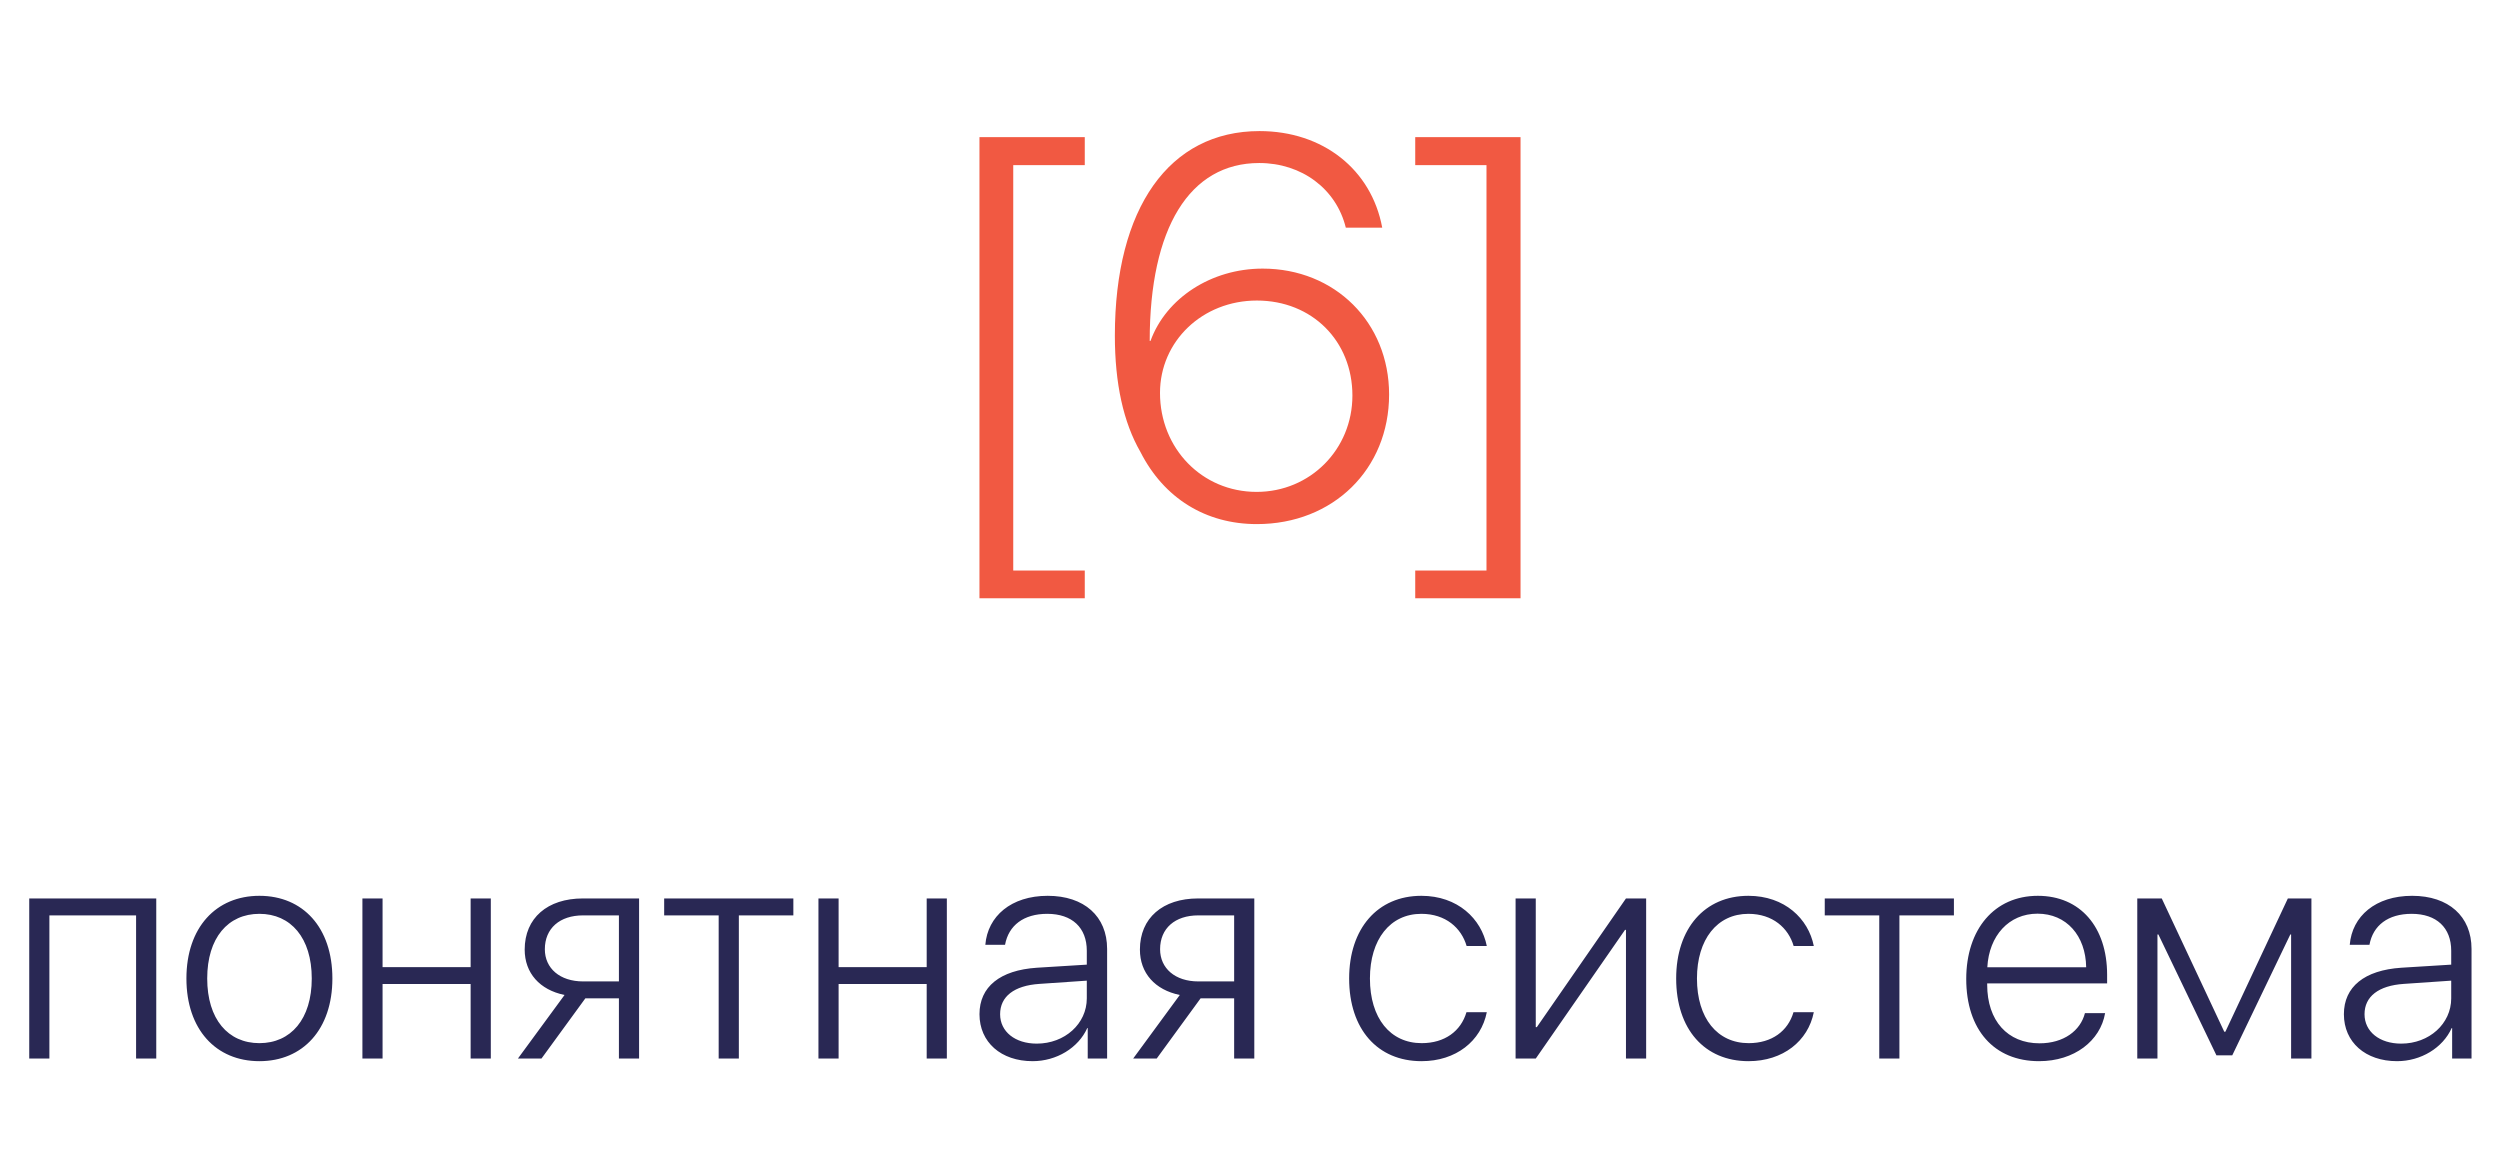
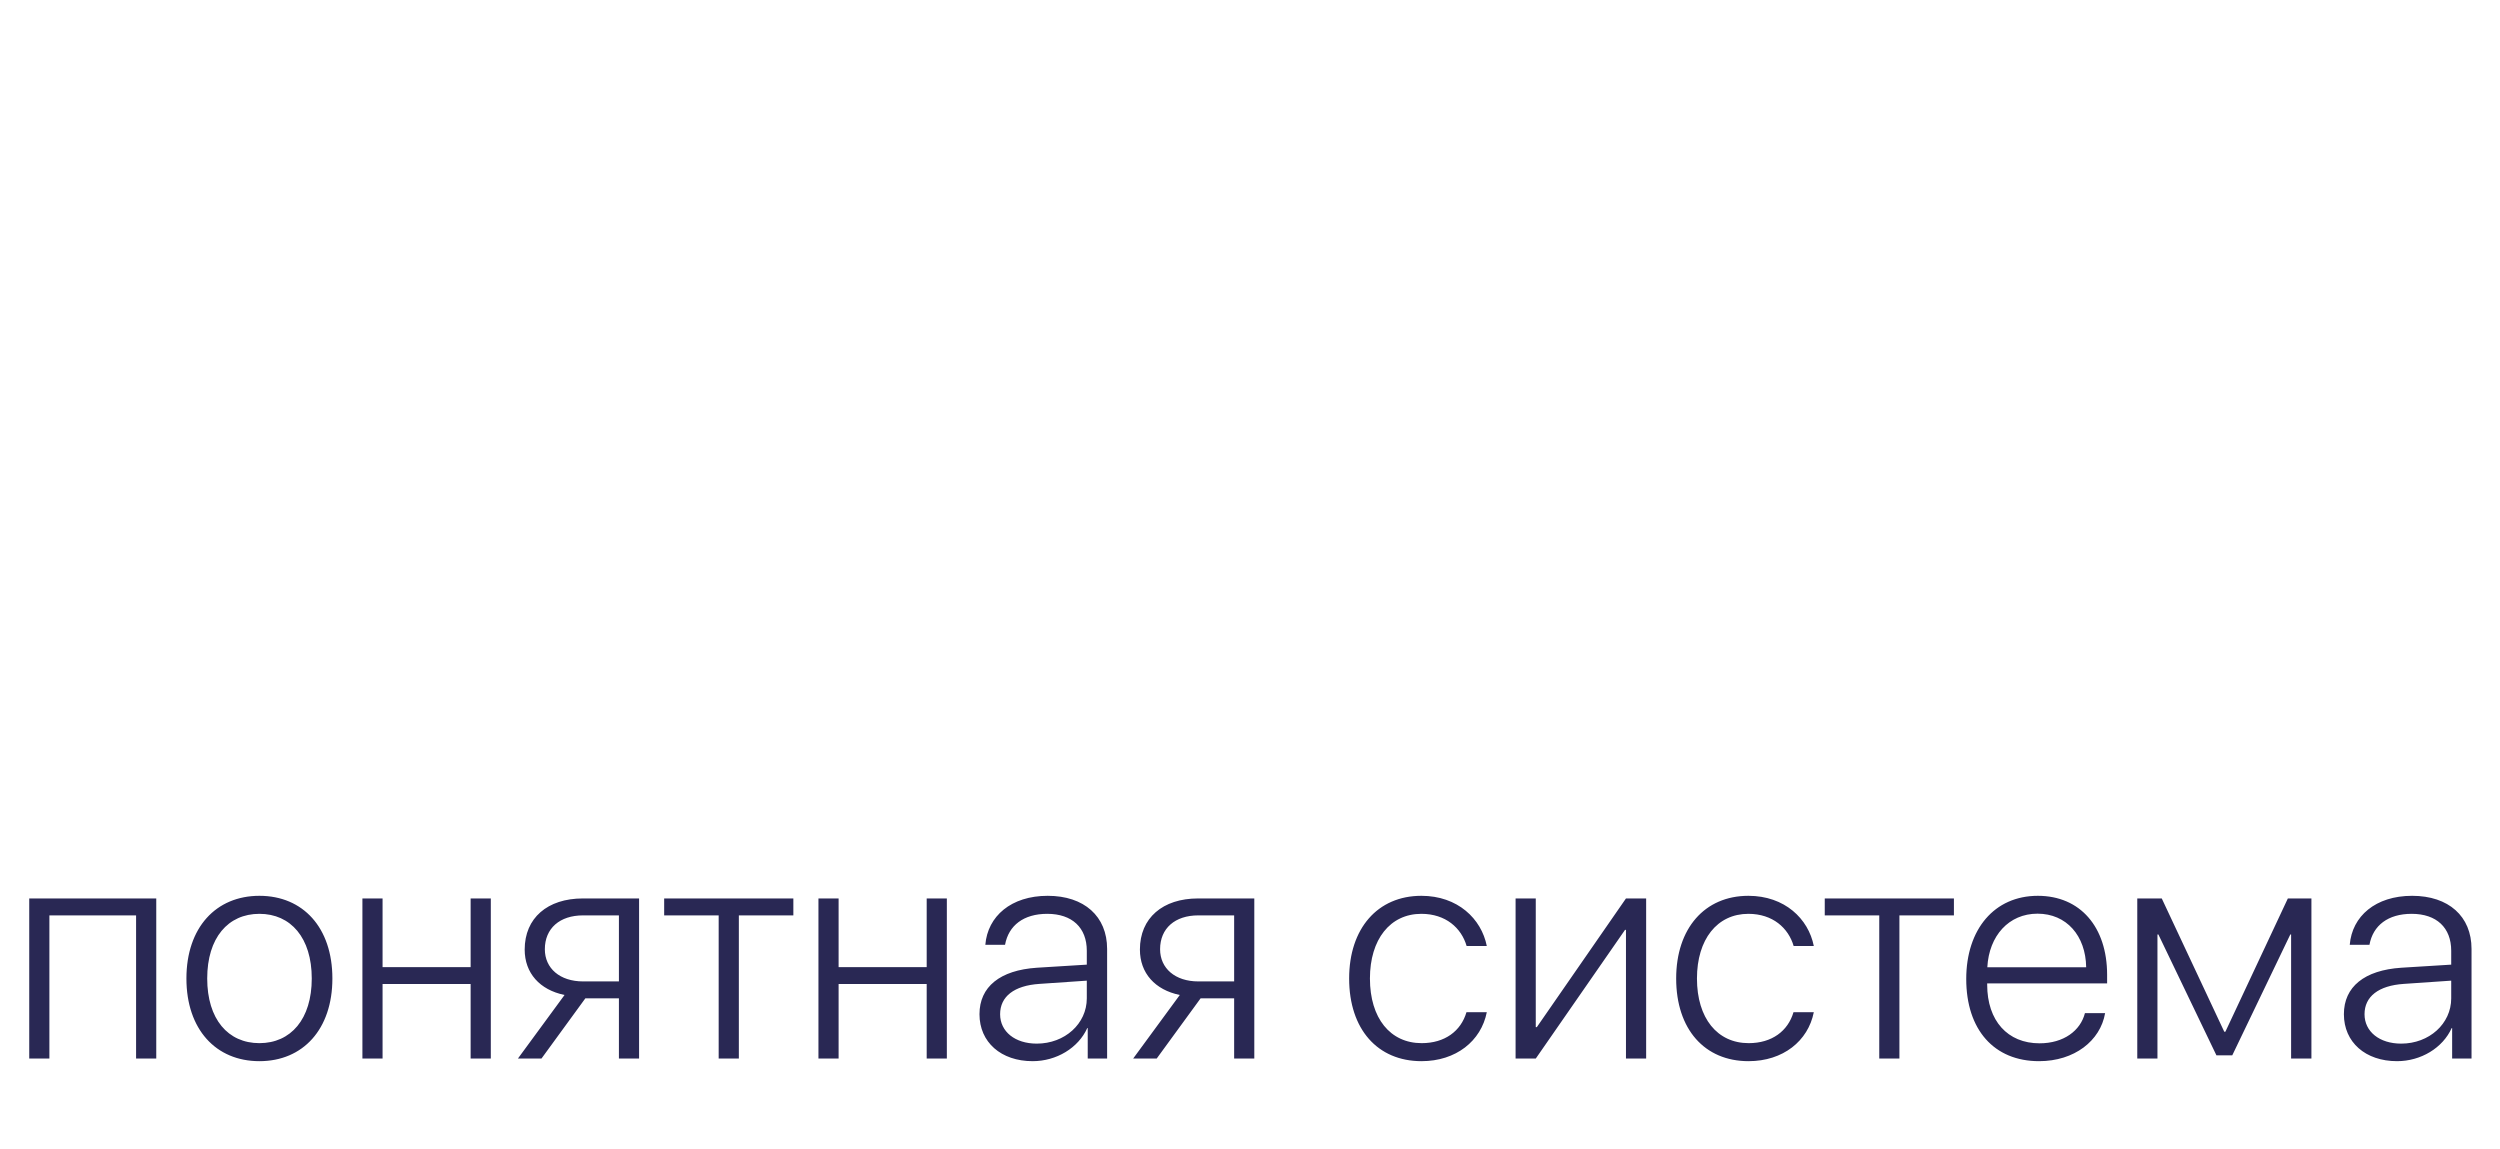
<svg xmlns="http://www.w3.org/2000/svg" width="111" height="51" viewBox="0 0 111 51" fill="none">
  <path d="M6.042 47V40.643H2.193V47H1.298V39.891H6.938V47H6.042ZM11.518 47.116C9.583 47.116 8.277 45.701 8.277 43.445C8.277 41.183 9.59 39.774 11.518 39.774C13.452 39.774 14.758 41.183 14.758 43.445C14.758 45.701 13.452 47.116 11.518 47.116ZM11.518 46.316C12.912 46.316 13.842 45.25 13.842 43.445C13.842 41.641 12.912 40.574 11.518 40.574C10.123 40.574 9.2 41.641 9.2 43.445C9.2 45.25 10.123 46.316 11.518 46.316ZM20.896 47V43.691H16.986V47H16.091V39.891H16.986V42.94H20.896V39.891H21.792V47H20.896ZM25.887 43.575H27.48V40.643H25.887C24.855 40.643 24.191 41.217 24.191 42.147C24.191 42.994 24.861 43.575 25.887 43.575ZM27.48 47V44.327H25.989L24.041 47H22.995L25.066 44.177C23.966 43.951 23.296 43.206 23.296 42.16C23.296 40.759 24.308 39.891 25.88 39.891H28.375V47H27.48ZM35.225 39.891V40.643H32.805V47H31.909V40.643H29.489V39.891H35.225ZM41.145 47V43.691H37.234V47H36.339V39.891H37.234V42.94H41.145V39.891H42.04V47H41.145ZM46.032 46.337C47.276 46.337 48.254 45.455 48.254 44.327V43.541L46.148 43.685C45.027 43.76 44.405 44.245 44.405 45.031C44.405 45.804 45.068 46.337 46.032 46.337ZM45.848 47.116C44.446 47.116 43.489 46.275 43.489 45.031C43.489 43.815 44.398 43.076 46.039 42.967L48.254 42.83V42.215C48.254 41.19 47.605 40.574 46.497 40.574C45.451 40.574 44.781 41.087 44.624 41.948H43.749C43.852 40.677 44.898 39.774 46.518 39.774C48.138 39.774 49.156 40.684 49.156 42.133V47H48.295V45.647H48.274C47.878 46.528 46.907 47.116 45.848 47.116ZM53.203 43.575H54.796V40.643H53.203C52.171 40.643 51.508 41.217 51.508 42.147C51.508 42.994 52.178 43.575 53.203 43.575ZM54.796 47V44.327H53.306L51.357 47H50.312L52.383 44.177C51.282 43.951 50.612 43.206 50.612 42.16C50.612 40.759 51.624 39.891 53.196 39.891H55.691V47H54.796ZM66.014 42.003H65.118C64.886 41.203 64.189 40.574 63.108 40.574C61.721 40.574 60.825 41.709 60.825 43.445C60.825 45.209 61.727 46.316 63.122 46.316C64.147 46.316 64.865 45.783 65.111 44.942H66.014C65.761 46.221 64.647 47.116 63.115 47.116C61.167 47.116 59.902 45.701 59.902 43.445C59.902 41.224 61.167 39.774 63.108 39.774C64.722 39.774 65.774 40.793 66.014 42.003ZM68.188 47H67.292V39.891H68.188V45.605H68.235L72.193 39.891H73.089V47H72.193V41.285H72.152L68.188 47ZM80.533 42.003H79.638C79.405 41.203 78.708 40.574 77.628 40.574C76.24 40.574 75.345 41.709 75.345 43.445C75.345 45.209 76.247 46.316 77.642 46.316C78.667 46.316 79.385 45.783 79.631 44.942H80.533C80.28 46.221 79.166 47.116 77.635 47.116C75.686 47.116 74.422 45.701 74.422 43.445C74.422 41.224 75.686 39.774 77.628 39.774C79.241 39.774 80.294 40.793 80.533 42.003ZM86.754 39.891V40.643H84.334V47H83.439V40.643H81.019V39.891H86.754ZM90.466 40.567C89.194 40.567 88.312 41.545 88.237 42.946H92.626C92.606 41.545 91.751 40.567 90.466 40.567ZM92.571 44.983H93.467C93.255 46.214 92.1 47.116 90.534 47.116C88.538 47.116 87.301 45.722 87.301 43.466C87.301 41.258 88.552 39.774 90.48 39.774C92.366 39.774 93.556 41.162 93.556 43.281V43.664H88.231V43.719C88.231 45.325 89.14 46.323 90.555 46.323C91.628 46.323 92.373 45.763 92.571 44.983ZM95.791 47H94.895V39.891H95.982L98.758 45.81H98.806L101.581 39.891H102.627V47H101.725V41.49H101.69L99.113 46.856H98.409L95.832 41.49H95.791V47ZM106.612 46.337C107.856 46.337 108.834 45.455 108.834 44.327V43.541L106.729 43.685C105.607 43.76 104.985 44.245 104.985 45.031C104.985 45.804 105.648 46.337 106.612 46.337ZM106.428 47.116C105.026 47.116 104.069 46.275 104.069 45.031C104.069 43.815 104.979 43.076 106.619 42.967L108.834 42.83V42.215C108.834 41.19 108.185 40.574 107.077 40.574C106.031 40.574 105.361 41.087 105.204 41.948H104.329C104.432 40.677 105.478 39.774 107.098 39.774C108.718 39.774 109.736 40.684 109.736 42.133V47H108.875V45.647H108.854C108.458 46.528 107.487 47.116 106.428 47.116Z" fill="#292854" />
-   <path d="M43.488 6.09H48.164V7.332H44.988V25.332H48.164V26.562H43.488V6.09ZM55.805 23.27C53.531 23.27 51.68 22.121 50.637 20.07C49.875 18.746 49.5 17.023 49.5 14.902C49.5 9.23 51.914 5.82 55.922 5.82C58.734 5.82 60.891 7.52 61.371 10.109H59.754C59.332 8.387 57.797 7.238 55.91 7.238C52.816 7.238 51.047 10.121 51.047 15.137H51.082C51.773 13.238 53.777 11.926 56.062 11.926C59.273 11.926 61.676 14.316 61.676 17.516C61.676 20.832 59.191 23.27 55.805 23.27ZM55.793 21.84C58.172 21.84 60.047 19.953 60.047 17.562C60.047 15.137 58.254 13.344 55.805 13.344C53.391 13.344 51.504 15.148 51.504 17.445C51.504 19.906 53.367 21.84 55.793 21.84ZM67.512 6.09V26.562H62.836V25.332H66V7.332H62.836V6.09H67.512Z" fill="#F15942" />
</svg>